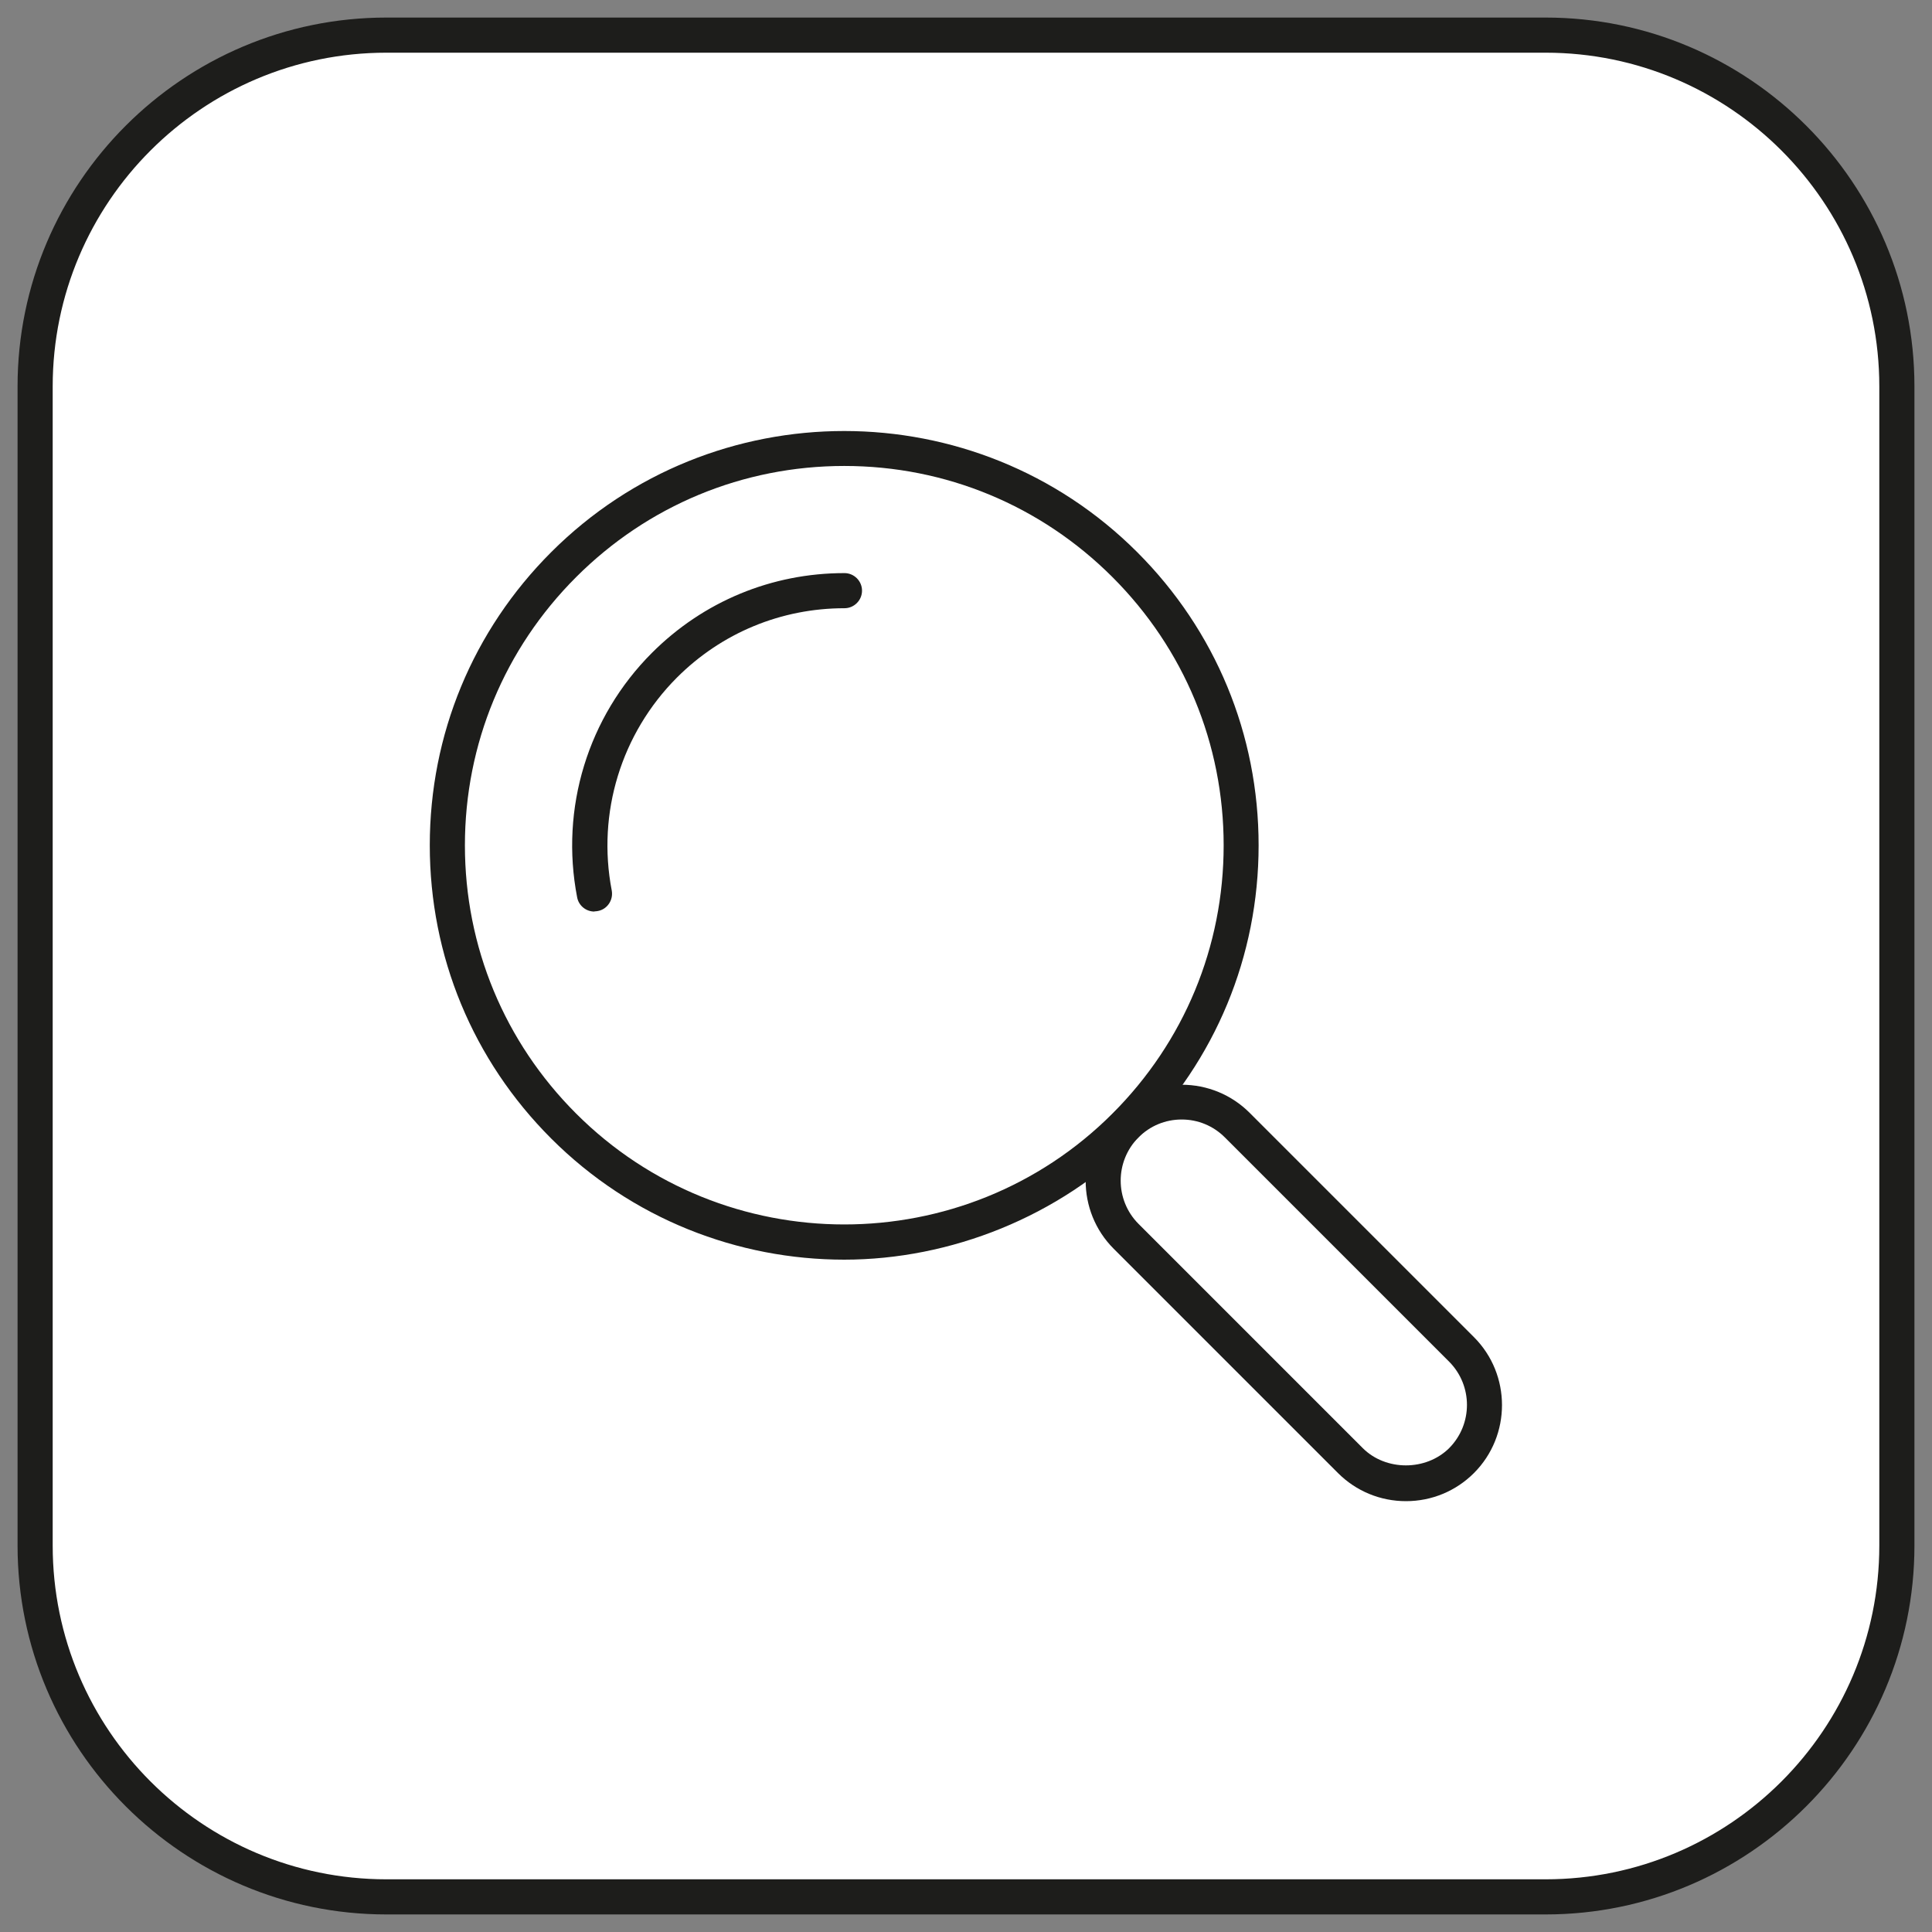
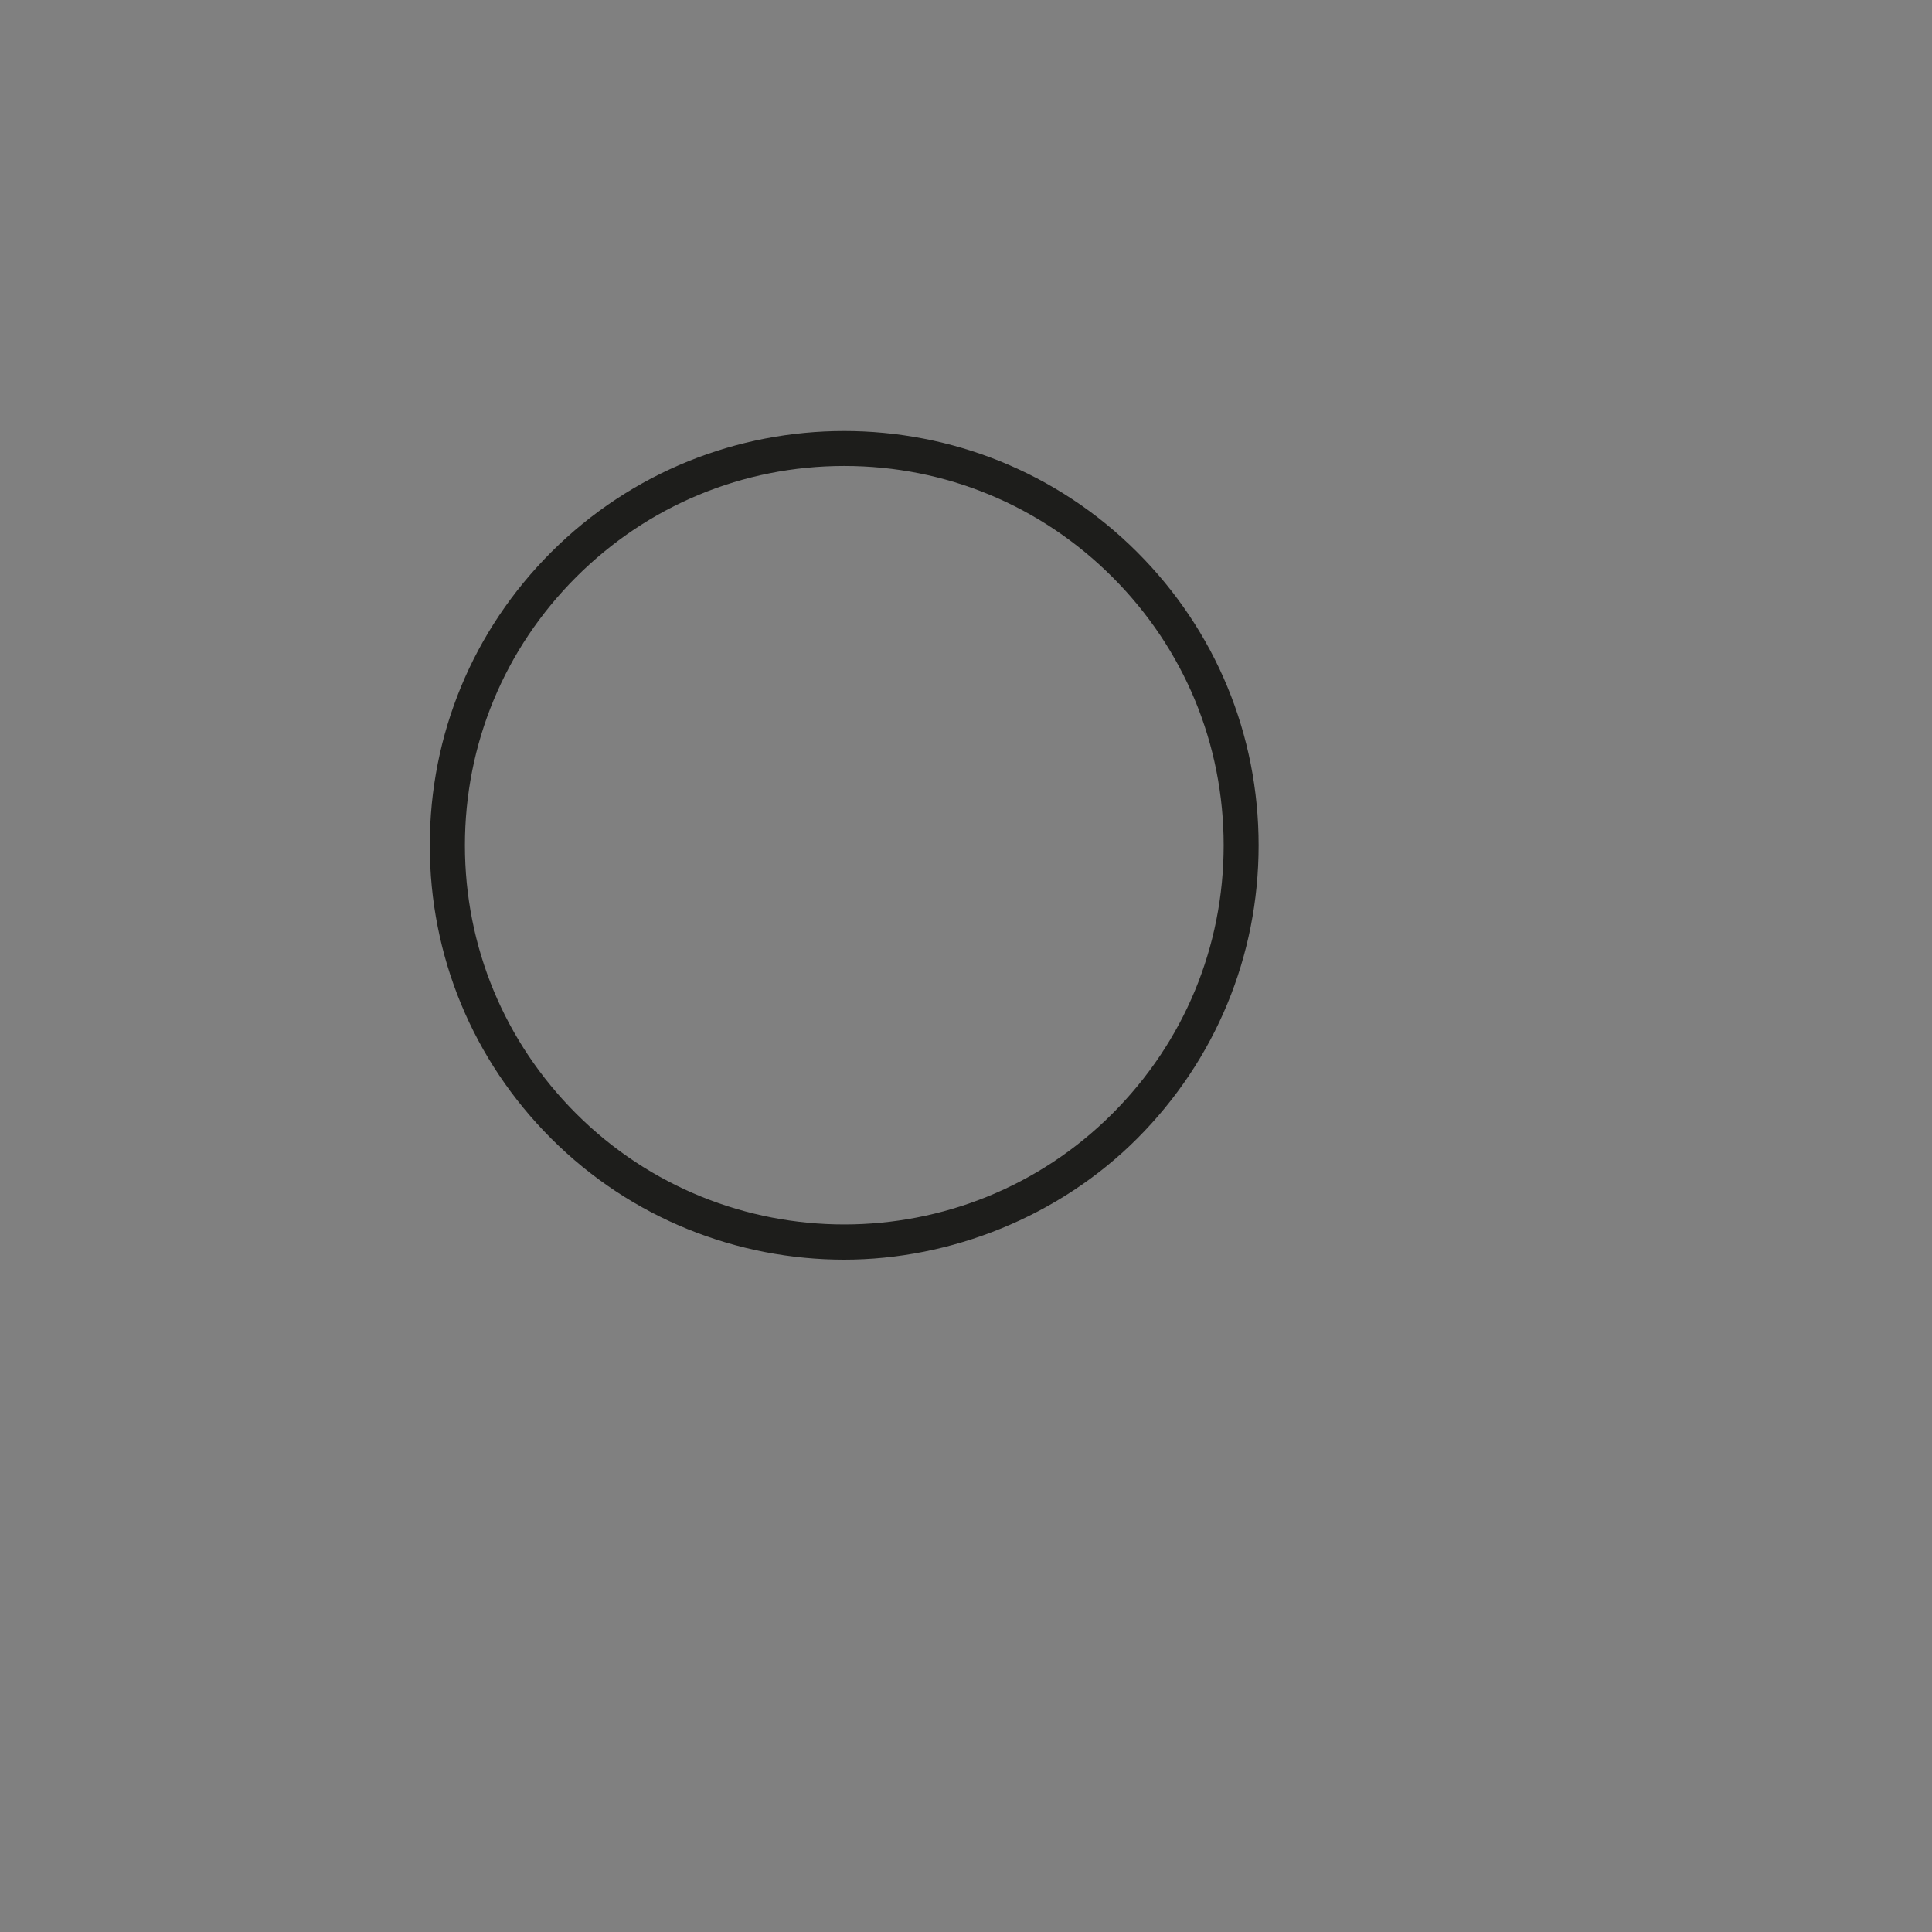
<svg xmlns="http://www.w3.org/2000/svg" id="Ebene_1" version="1.1" viewBox="0 0 110 110">
  <rect x="0" y="0" width="110" height="110" fill="#808080" stroke="none" />
  <defs>
    <style>
      .st0 {
        fill: #1d1d1b;
      }

      .st1 {
        fill: #fff;
      }
    </style>
  </defs>
  <g>
-     <rect class="st1" x="2" y="2" width="106" height="106" rx="20" ry="20" />
-     <path class="st0" d="M88,109H22c-11.58,0-21-9.42-21-21V22C1,10.42,10.42,1,22,1h66c11.58,0,21,9.42,21,21v66c0,11.58-9.42,21-21,21ZM22,3C11.52,3,3,11.52,3,22v66c0,10.48,8.52,19,19,19h66c10.48,0,19-8.52,19-19V22c0-10.48-8.52-19-19-19H22Z" />
-   </g>
+     </g>
  <g>
    <path class="st0" d="M48.07,71.72c-6.04,0-12.09-2.3-16.69-6.9-4.46-4.46-6.91-10.38-6.91-16.69s2.45-12.23,6.91-16.69c9.2-9.2,24.17-9.2,33.37,0,4.46,4.46,6.91,10.38,6.91,16.69s-2.46,12.23-6.91,16.69-10.64,6.9-16.69,6.9ZM48.07,26.53c-5.77,0-11.19,2.25-15.27,6.33-4.08,4.08-6.33,9.5-6.33,15.27s2.25,11.19,6.33,15.27c8.42,8.42,22.12,8.42,30.54,0,4.08-4.08,6.33-9.5,6.33-15.27s-2.25-11.19-6.33-15.27-9.5-6.33-15.27-6.33Z" />
-     <path class="st0" d="M33.84,51.9c-.47,0-.89-.33-.98-.81-.98-5.07.61-10.27,4.26-13.92,2.93-2.93,6.82-4.54,10.96-4.54.55,0,1,.45,1,1s-.45,1-1,1c-3.6,0-6.99,1.4-9.54,3.95-3.17,3.18-4.56,7.71-3.71,12.12.1.54-.25,1.07-.79,1.17-.06.01-.13.02-.19.02Z" />
-     <path class="st0" d="M80.05,85.47c-1.46,0-2.84-.57-3.87-1.6l-12.77-12.77c-2.13-2.13-2.13-5.61,0-7.74,1.03-1.03,2.41-1.6,3.87-1.6s2.84.57,3.87,1.6l12.77,12.77c2.13,2.13,2.13,5.61,0,7.74h0c-1.03,1.03-2.41,1.6-3.87,1.6ZM67.28,63.74c-.93,0-1.8.36-2.46,1.02-1.35,1.36-1.35,3.56,0,4.92l12.77,12.77c1.31,1.31,3.6,1.31,4.92,0,1.35-1.36,1.35-3.56,0-4.92l-12.77-12.77c-.66-.66-1.53-1.02-2.46-1.02ZM83.21,83.16h0,0Z" />
  </g>
</svg>